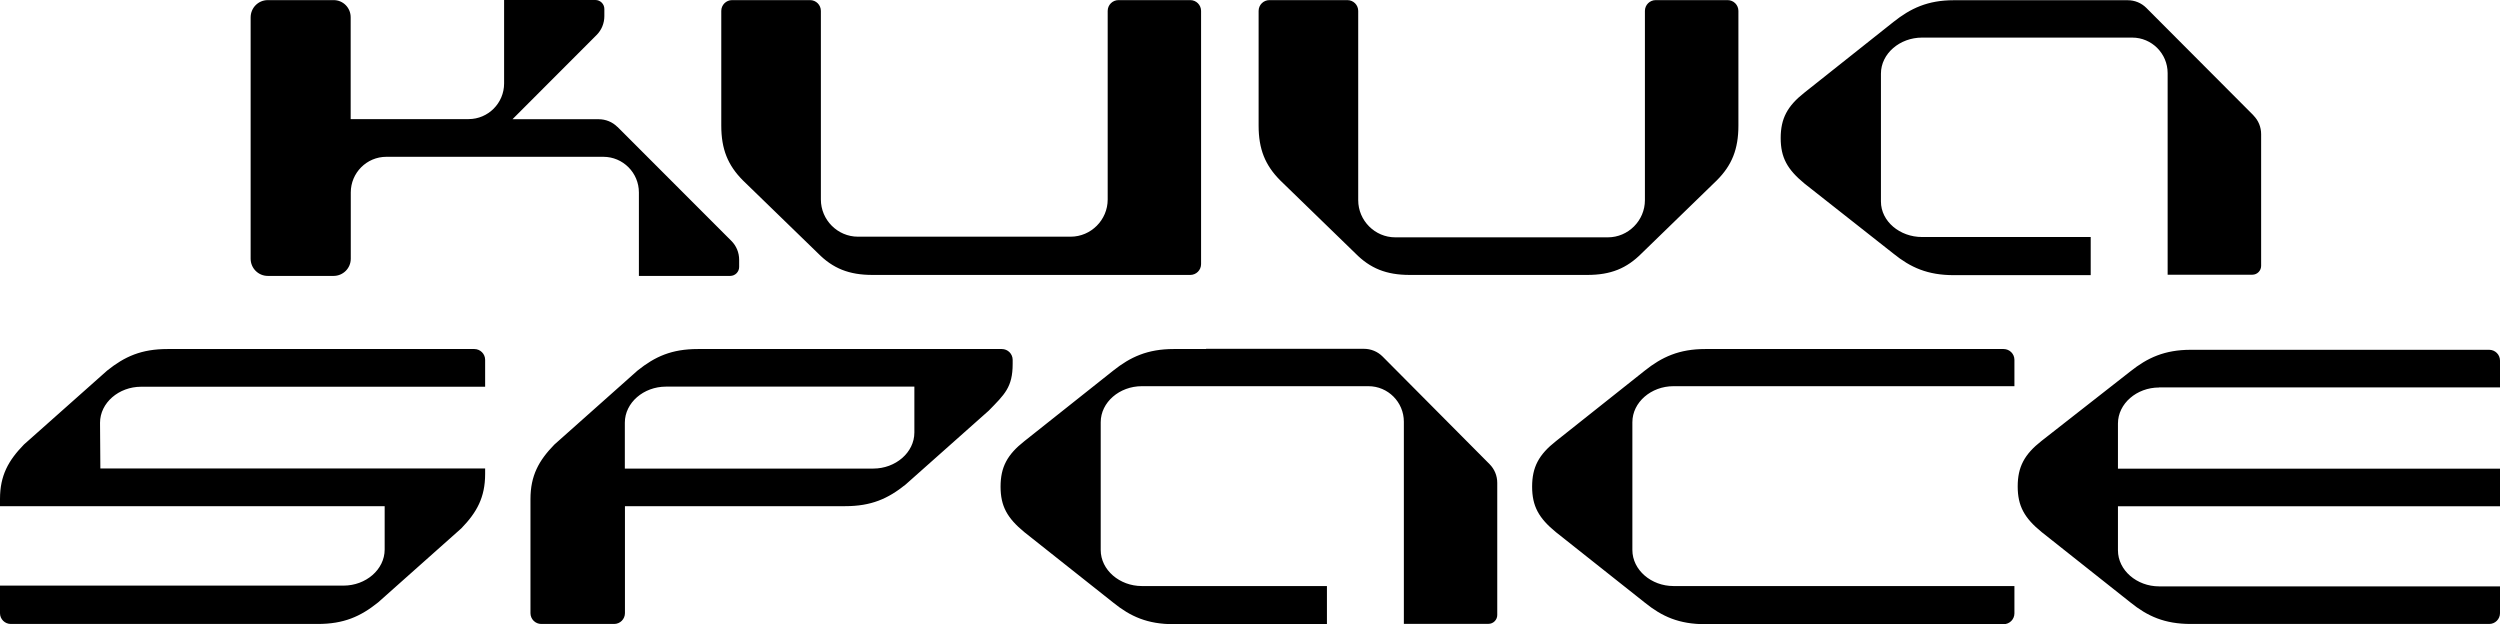
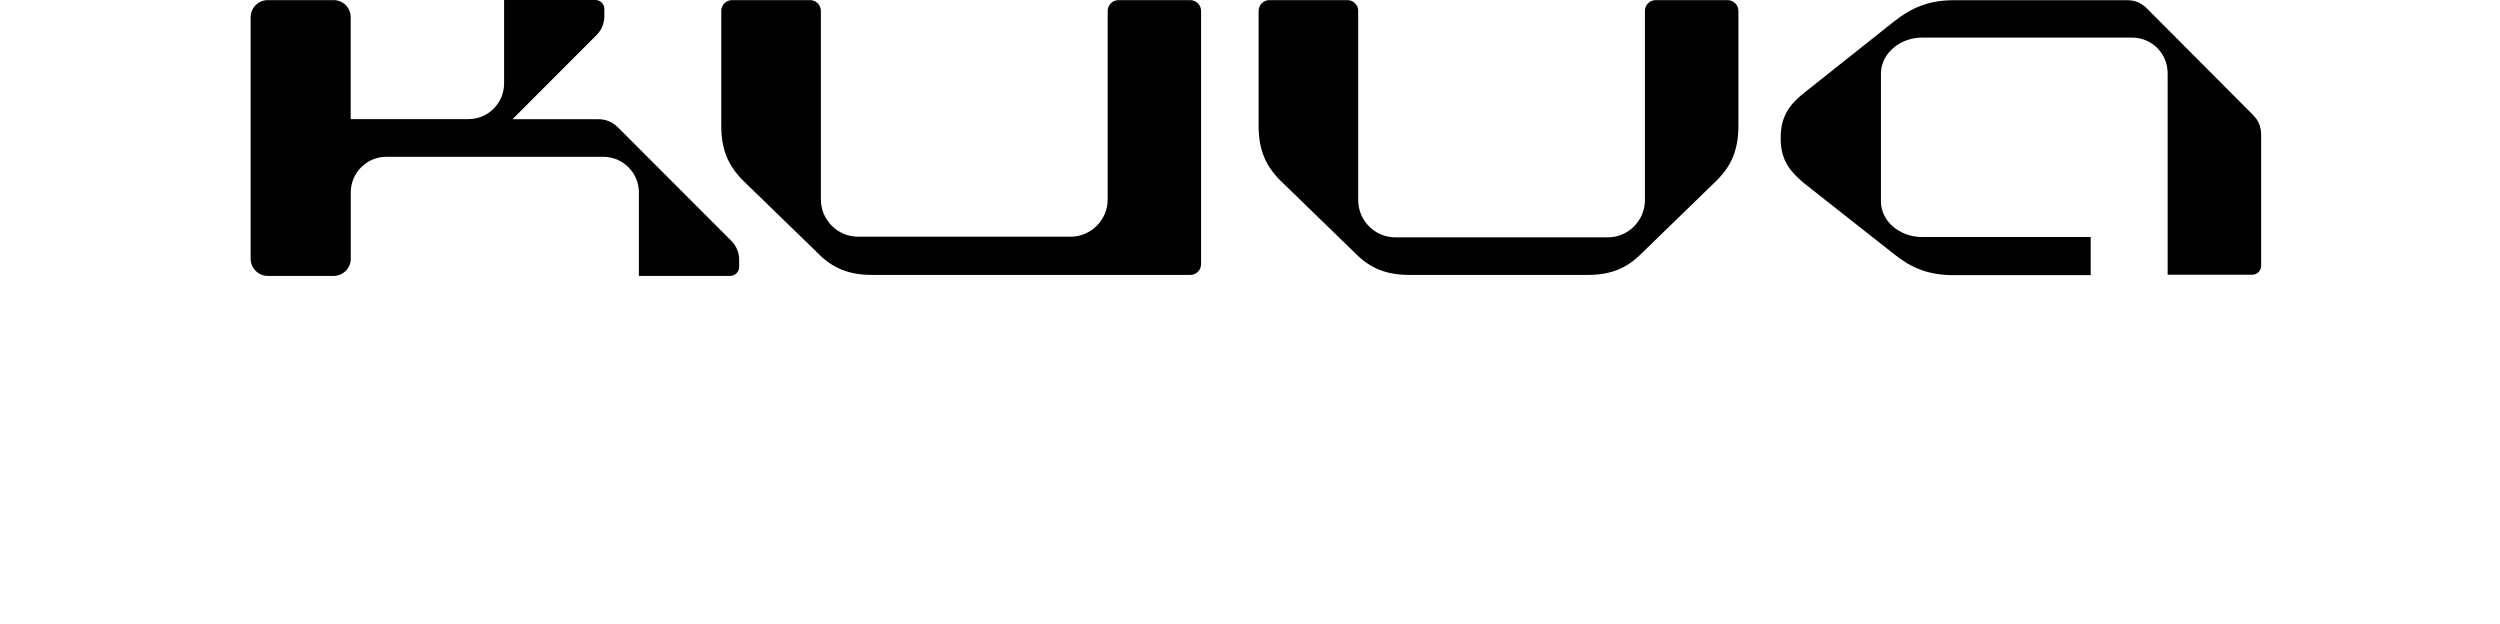
<svg xmlns="http://www.w3.org/2000/svg" fill="none" viewBox="0 0 1794 448" height="448" width="1794">
  <path fill="black" d="M443.068 91.1C439.471 87.503 434.622 85.548 429.54 85.548H367.764L428.132 25.101C431.729 21.504 433.684 16.656 433.684 11.573V6.412C433.684 2.893 430.791 0 427.272 0H361.743V59.899C361.743 73.975 350.326 85.469 336.25 85.469H251.641V12.512C251.719 5.63 246.245 0.078 239.442 0.078H192.211C185.33 0.078 179.856 5.63 179.856 12.512V185.64C179.856 192.443 185.33 197.995 192.211 197.995H239.364C246.167 197.995 251.719 192.521 251.719 185.64V166.873V138.096C251.719 124.021 263.136 112.526 277.211 112.526H432.98C447.056 112.526 458.473 124.021 458.473 138.096V197.995H524.002C527.521 197.995 530.414 195.102 530.414 191.583V186.422C530.414 181.339 528.459 176.491 524.862 172.894L443.146 91.1H443.068ZM1239.74 0.078H1188.13C1183.91 0.078 1180.39 3.519 1180.39 7.82V143.648C1180.39 158.271 1168.42 170.313 1153.8 170.313H1001.24C986.616 170.313 974.652 158.271 974.652 143.648V7.82C974.652 3.597 971.212 0.078 966.911 0.078H910.922C906.699 0.078 903.18 3.519 903.18 7.82V90.161C903.18 107.052 907.872 118.547 918.663 129.416L972.541 181.73C983.254 192.6 994.827 197.292 1011.64 197.292H1139.02C1155.91 197.292 1167.33 192.6 1178.12 181.73L1232 129.416C1242.79 118.625 1247.48 107.052 1247.48 90.161V7.82C1247.48 3.597 1244.04 0.078 1239.74 0.078ZM854.229 0.078H802.618C798.396 0.078 794.877 3.519 794.877 7.82V143.179C794.877 157.802 782.913 169.844 768.29 169.844H615.649C601.026 169.844 589.062 157.802 589.062 143.179V7.82C589.062 3.597 585.621 0.078 581.32 0.078H525.331C521.109 0.078 517.59 3.519 517.59 7.82V90.161C517.59 107.052 522.281 118.547 533.073 129.416L586.951 181.73C597.664 192.6 609.237 197.292 626.049 197.292H854.15C858.373 197.292 861.892 193.851 861.892 189.55V7.82C861.892 3.597 858.451 0.078 854.15 0.078H854.229ZM1617.12 82.811L1540.25 5.708C1536.66 2.111 1531.89 0.156 1526.8 0.156H1402C1383.31 0.156 1370.96 6.021 1358.68 15.796L1294.95 66.389C1282.59 76.086 1277.82 85.079 1277.82 99.076C1277.82 113.073 1282.59 121.597 1294.95 131.762L1358.68 181.965C1371.03 191.974 1383.31 197.448 1402 197.448H1500.29V170.079H1379.24C1363.37 170.079 1349.76 158.897 1349.76 144.587V52.861C1349.76 38.473 1363.29 26.978 1379.24 26.978H1530.09C1544.08 26.978 1555.5 38.395 1555.5 52.47V197.135H1616.26C1619.78 197.135 1622.59 194.242 1622.59 190.801V96.261C1622.59 91.178 1620.64 86.408 1617.04 82.811H1617.12Z" />
-   <path fill="black" d="M726.687 258.207C726.687 253.906 723.168 250.466 718.945 250.466H500.775C482.086 250.466 470.122 255.783 457.454 265.949L397.789 319.045C386.607 330.54 380.664 341.331 380.664 358.143V440.016C380.664 444.317 384.183 447.757 388.405 447.757H440.719C445.02 447.757 448.461 444.238 448.461 440.016V363.226H606.497C625.187 363.226 637.151 357.909 649.819 347.743L709.561 294.647C720.744 283.152 726.687 277.991 726.687 261.179V258.207ZM656.153 310.365C656.153 324.753 642.625 336.248 626.672 336.248H448.383V303.327C448.383 288.939 461.911 277.444 477.863 277.444H656.153V310.365ZM992.166 255.861C988.569 252.264 983.799 250.309 978.716 250.309H865.487V250.466H842.184C823.495 250.466 811.14 256.174 798.863 265.949L735.132 316.542C722.777 326.239 718.007 335.231 718.007 349.229C718.007 363.226 722.777 371.75 735.132 381.915L798.863 432.431C811.218 442.44 823.495 447.914 842.184 447.914H952.207V420.545H819.35C803.476 420.545 789.87 409.05 789.87 394.661V303.014C789.87 288.626 803.398 277.131 819.35 277.131H982C995.998 277.131 1007.41 288.548 1007.41 302.623V447.679H1068.1C1071.61 447.679 1074.43 444.786 1074.43 441.345V346.492C1074.43 341.409 1072.47 336.639 1068.88 333.042L992.166 255.861ZM340.471 250.466H120.189C101.5 250.466 89.536 255.783 76.868 265.949L17.203 318.966C6.021 330.461 0 341.174 0 358.065V363.226H276.036V394.349C276.036 408.737 262.508 420.232 246.556 420.232H0V440.094C0 444.317 3.519 447.757 7.742 447.757H228.023C246.712 447.757 258.676 442.44 271.344 432.274L331.009 379.178C342.191 367.683 348.134 356.892 348.134 340.08V336.17H72.02L71.785 303.405C71.785 289.017 85.313 277.522 101.265 277.522H348.134V258.207C348.134 253.906 344.615 250.466 340.392 250.466H340.471ZM1437.81 250.466H1223.63C1204.94 250.466 1192.59 256.174 1180.31 265.949L1116.58 316.542C1104.22 326.239 1099.45 335.231 1099.45 349.229C1099.45 363.226 1104.22 371.828 1116.58 381.915L1180.31 432.431C1192.66 442.44 1204.94 447.914 1223.63 447.914H1437.81C1442.11 447.914 1445.55 444.395 1445.55 440.172V420.545H1200.87C1185 420.545 1171.39 409.05 1171.39 394.661V303.014C1171.39 288.626 1184.92 277.131 1200.87 277.131H1445.55V258.207C1445.55 253.906 1442.03 250.466 1437.81 250.466ZM1549.32 277.991H1794V258.755C1794 254.454 1790.48 251.013 1786.26 251.013H1572.08C1553.39 251.013 1541.03 256.721 1528.76 266.496L1465.02 316.386C1452.67 326.082 1447.9 335.075 1447.9 349.072C1447.9 363.07 1452.67 371.671 1465.02 381.759L1528.76 432.274C1541.11 442.283 1553.47 447.757 1572.08 447.757H1786.26C1790.56 447.757 1794 444.238 1794 440.016V420.779H1549.32C1533.45 420.779 1519.84 409.284 1519.84 394.896V363.304H1794V336.326H1519.84V303.953C1519.84 289.564 1533.37 278.069 1549.32 278.069V277.991Z" />
</svg>